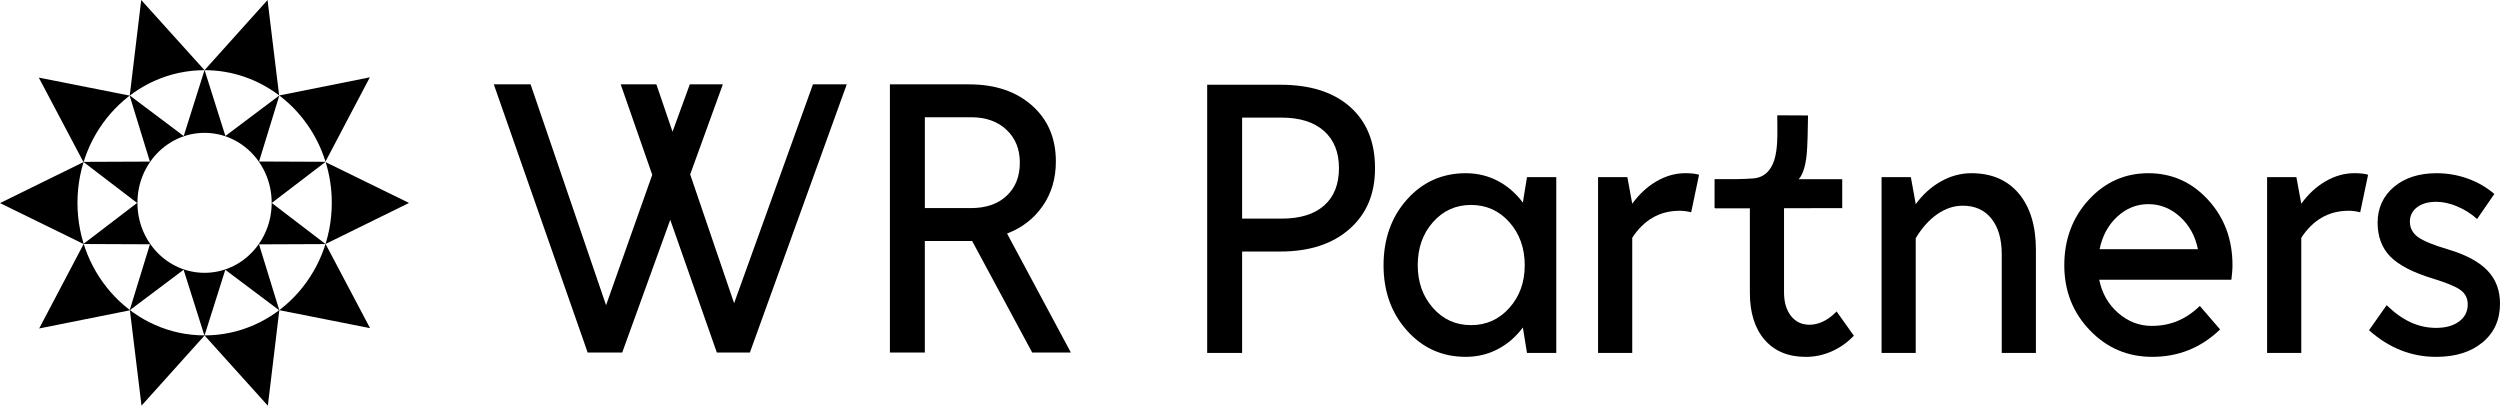
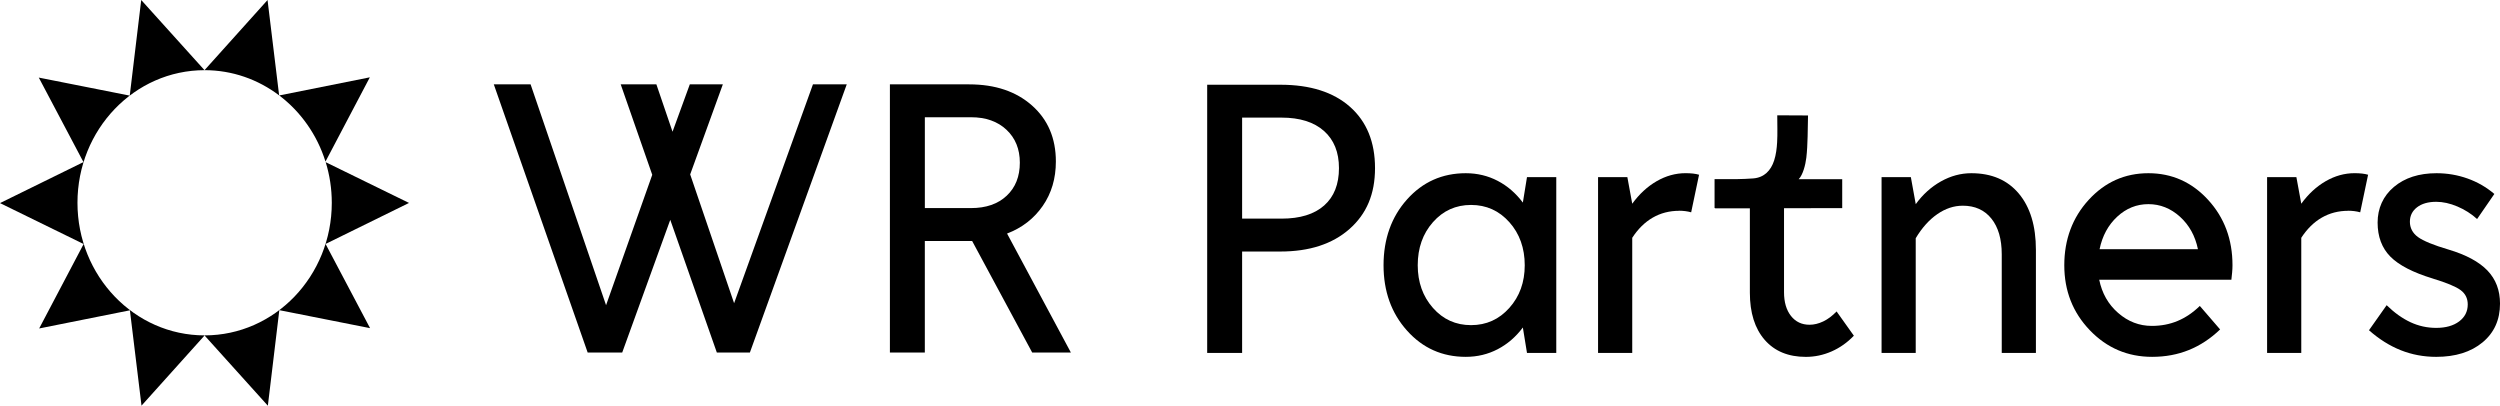
<svg xmlns="http://www.w3.org/2000/svg" width="228" height="37" viewBox="0 0 228 37" fill="none">
  <g clip-path="url(#clip0_115_329)">
    <path d="M68.389 32.153H65.376L61.128 20.048L56.745 32.153H53.596L45.035 7.694H48.39L55.273 27.834L59.485 15.942L56.609 7.694H59.862L61.335 12.014L62.91 7.694H65.923L62.944 15.907L66.95 27.654L74.141 7.694H77.223L68.389 32.153Z" fill="black" />
    <path d="M93.009 14.836C93.009 13.599 92.603 12.597 91.793 11.836C90.983 11.074 89.904 10.693 88.557 10.693H84.346V18.977H88.557C89.927 18.977 91.011 18.602 91.81 17.851C92.609 17.103 93.009 16.096 93.009 14.834M84.344 32.153H81.159V7.694H88.384C90.757 7.694 92.67 8.337 94.12 9.623C95.569 10.907 96.295 12.61 96.295 14.729C96.295 16.277 95.896 17.629 95.097 18.781C94.296 19.936 93.214 20.776 91.844 21.3L97.666 32.154H94.138L88.659 21.978H84.344V32.154V32.153Z" fill="black" />
    <path d="M122.114 15.333C122.114 13.882 121.658 12.751 120.745 11.941C119.831 11.132 118.541 10.726 116.876 10.726H113.281V19.939H116.876C118.565 19.939 119.859 19.54 120.762 18.742C121.663 17.945 122.114 16.808 122.114 15.333ZM113.281 32.186H110.095V7.728H116.773C119.489 7.728 121.606 8.4 123.125 9.745C124.642 11.09 125.402 12.953 125.402 15.333C125.402 17.713 124.624 19.516 123.073 20.885C121.52 22.253 119.42 22.939 116.773 22.939H113.281V32.186Z" fill="black" />
    <path d="M129.297 24.188C129.297 25.737 129.76 27.034 130.684 28.081C131.608 29.129 132.767 29.652 134.16 29.652C135.554 29.652 136.716 29.129 137.652 28.081C138.589 27.034 139.056 25.737 139.056 24.188C139.056 22.64 138.589 21.308 137.652 20.262C136.716 19.214 135.552 18.691 134.16 18.691C132.769 18.691 131.61 19.214 130.684 20.262C129.76 21.309 129.297 22.617 129.297 24.188ZM141.932 32.186H139.261L138.884 29.867C138.245 30.724 137.48 31.383 136.589 31.848C135.699 32.312 134.728 32.544 133.679 32.544C131.533 32.544 129.746 31.746 128.32 30.151C126.892 28.557 126.179 26.57 126.179 24.188C126.179 21.807 126.892 19.785 128.32 18.19C129.746 16.596 131.533 15.797 133.679 15.797C134.728 15.797 135.699 16.029 136.589 16.494C137.479 16.958 138.243 17.619 138.884 18.476L139.261 16.155H141.932V32.188V32.186Z" fill="black" />
    <path d="M153.14 19.225C152.25 19.225 151.445 19.435 150.726 19.85C150.006 20.266 149.384 20.88 148.86 21.687V32.185H145.743V16.152H148.414L148.86 18.579C149.498 17.7 150.241 17.015 151.085 16.526C151.93 16.039 152.809 15.794 153.722 15.794C153.974 15.794 154.202 15.807 154.407 15.829C154.613 15.853 154.795 15.888 154.954 15.936L154.235 19.363C154.074 19.316 153.897 19.281 153.703 19.255C153.509 19.233 153.322 19.219 153.139 19.219" fill="black" />
    <path d="M167.497 28.403C167.108 28.808 166.703 29.112 166.281 29.314C165.858 29.515 165.441 29.617 165.031 29.617C164.323 29.617 163.758 29.349 163.336 28.813C162.914 28.277 162.703 27.557 162.703 26.652V18.99C165.436 18.985 168.01 18.979 168.01 18.979V16.344L164.041 16.341C164.429 15.945 164.66 15.026 164.737 14.383C164.878 13.189 164.859 11.737 164.892 10.53C164.814 10.527 162.887 10.516 162.086 10.516C162.086 11.381 162.119 12.182 162.074 12.977C162.043 13.535 161.972 14.109 161.802 14.635C161.502 15.56 160.892 16.19 159.903 16.271C159.412 16.311 158.92 16.325 158.426 16.336H156.368V18.977H156.419V19.002C156.779 19.002 158.032 18.999 159.588 18.998V26.69C159.588 28.523 160.038 29.957 160.939 30.994C161.841 32.029 163.09 32.547 164.689 32.547C165.51 32.547 166.298 32.379 167.051 32.046C167.804 31.714 168.478 31.237 169.072 30.617L167.497 28.404V28.403Z" fill="black" />
    <path d="M178.996 18.761C178.196 18.761 177.426 19.017 176.684 19.529C175.942 20.041 175.285 20.773 174.714 21.724V32.186H171.599V16.154H174.27L174.716 18.618C175.355 17.737 176.12 17.047 177.01 16.546C177.899 16.047 178.825 15.797 179.785 15.797C181.634 15.797 183.077 16.416 184.115 17.653C185.154 18.891 185.675 20.605 185.675 22.794V32.185H182.559V23.187C182.559 21.805 182.245 20.723 181.616 19.937C180.988 19.152 180.115 18.759 178.997 18.759" fill="black" />
    <path d="M195.933 18.618C194.86 18.618 193.913 18.999 193.09 19.761C192.268 20.524 191.733 21.509 191.481 22.726H200.452C200.201 21.511 199.653 20.524 198.809 19.761C197.964 18.999 197.006 18.618 195.932 18.618M200.624 27.902L202.474 30.045C201.606 30.878 200.659 31.503 199.631 31.919C198.604 32.336 197.486 32.544 196.276 32.544C194.038 32.544 192.144 31.735 190.591 30.116C189.038 28.498 188.263 26.522 188.263 24.188C188.263 21.854 189.004 19.845 190.49 18.225C191.974 16.607 193.788 15.797 195.933 15.797C198.079 15.797 199.893 16.607 201.378 18.225C202.862 19.843 203.603 21.831 203.603 24.188C203.603 24.403 203.592 24.622 203.571 24.848C203.547 25.074 203.524 25.295 203.502 25.509H191.448C191.7 26.748 192.275 27.759 193.178 28.544C194.08 29.329 195.101 29.722 196.243 29.722C197.087 29.722 197.869 29.574 198.588 29.275C199.306 28.978 199.986 28.52 200.626 27.9" fill="black" />
    <path d="M214.156 19.225C213.266 19.225 212.461 19.435 211.741 19.85C211.022 20.266 210.4 20.88 209.876 21.687V32.185H206.759V16.152H209.43L209.876 18.579C210.514 17.7 211.256 17.015 212.101 16.526C212.945 16.039 213.824 15.794 214.737 15.794C214.989 15.794 215.218 15.807 215.422 15.829C215.627 15.853 215.81 15.888 215.97 15.936L215.25 19.363C215.089 19.316 214.913 19.281 214.719 19.255C214.525 19.233 214.337 19.219 214.154 19.219" fill="black" />
    <path d="M221.871 25.403C220.067 24.854 218.777 24.188 218.001 23.403C217.225 22.617 216.838 21.581 216.838 20.296C216.838 19.012 217.333 17.88 218.326 17.047C219.319 16.214 220.614 15.797 222.212 15.797C223.194 15.797 224.134 15.958 225.037 16.279C225.939 16.6 226.755 17.069 227.485 17.689L225.911 19.975C225.385 19.498 224.786 19.118 224.114 18.832C223.44 18.546 222.796 18.405 222.18 18.405C221.449 18.405 220.866 18.572 220.433 18.905C220 19.239 219.782 19.678 219.782 20.227C219.782 20.775 220.026 21.261 220.519 21.619C221.01 21.975 221.94 22.357 223.31 22.761C224.908 23.238 226.089 23.875 226.855 24.671C227.62 25.47 228.001 26.474 228.001 27.689C228.001 29.166 227.471 30.344 226.41 31.224C225.348 32.105 223.937 32.545 222.181 32.545C221.04 32.545 219.96 32.342 218.946 31.938C217.929 31.533 216.966 30.927 216.051 30.118L217.662 27.834C218.369 28.523 219.094 29.042 219.837 29.387C220.578 29.732 221.36 29.903 222.183 29.903C223.049 29.903 223.746 29.708 224.272 29.315C224.796 28.922 225.058 28.404 225.058 27.762C225.058 27.215 224.841 26.779 224.408 26.458C223.975 26.137 223.129 25.786 221.875 25.406" fill="black" />
    <path d="M37.303 18.508L29.703 14.79C30.062 15.958 30.259 17.201 30.259 18.494C30.259 25.172 25.067 30.587 18.662 30.587C12.257 30.587 7.065 25.172 7.065 18.494C7.065 11.815 12.257 6.4 18.661 6.4C21.2 6.4 23.547 7.254 25.457 8.698L24.4 0.003L18.651 6.4L12.879 0L11.832 8.72L3.537 7.076L7.611 14.783L0 18.522L7.627 22.255L3.572 29.956L11.847 28.301L12.906 36.995L18.656 30.596L24.428 37L25.474 28.287L33.75 29.927L29.692 22.249L37.303 18.508Z" fill="black" />
    <path d="M25.466 8.704C27.423 10.186 28.918 12.287 29.684 14.736L33.729 7.051L25.466 8.704Z" fill="black" />
-     <path d="M18.656 24.881C15.275 24.881 12.534 22.023 12.534 18.498C12.534 14.974 15.275 12.116 18.656 12.116C22.037 12.116 24.777 14.974 24.777 18.498C24.777 22.023 22.035 24.881 18.656 24.881ZM24.786 18.508L29.7 14.755L23.626 14.729L25.477 8.704L20.556 12.402L18.656 6.384L16.755 12.406L11.815 8.696L13.671 14.737L7.6 14.762L12.503 18.508L7.6 22.253L13.675 22.279L11.824 28.299L16.745 24.602L18.647 30.62L20.547 24.605L25.476 28.307L23.624 22.285L29.692 22.26L24.783 18.509L24.786 18.508Z" fill="black" />
  </g>
  <defs>
    <clipPath id="clip0_115_329">
      <rect width="228" height="37" fill="white" />
    </clipPath>
  </defs>
</svg>